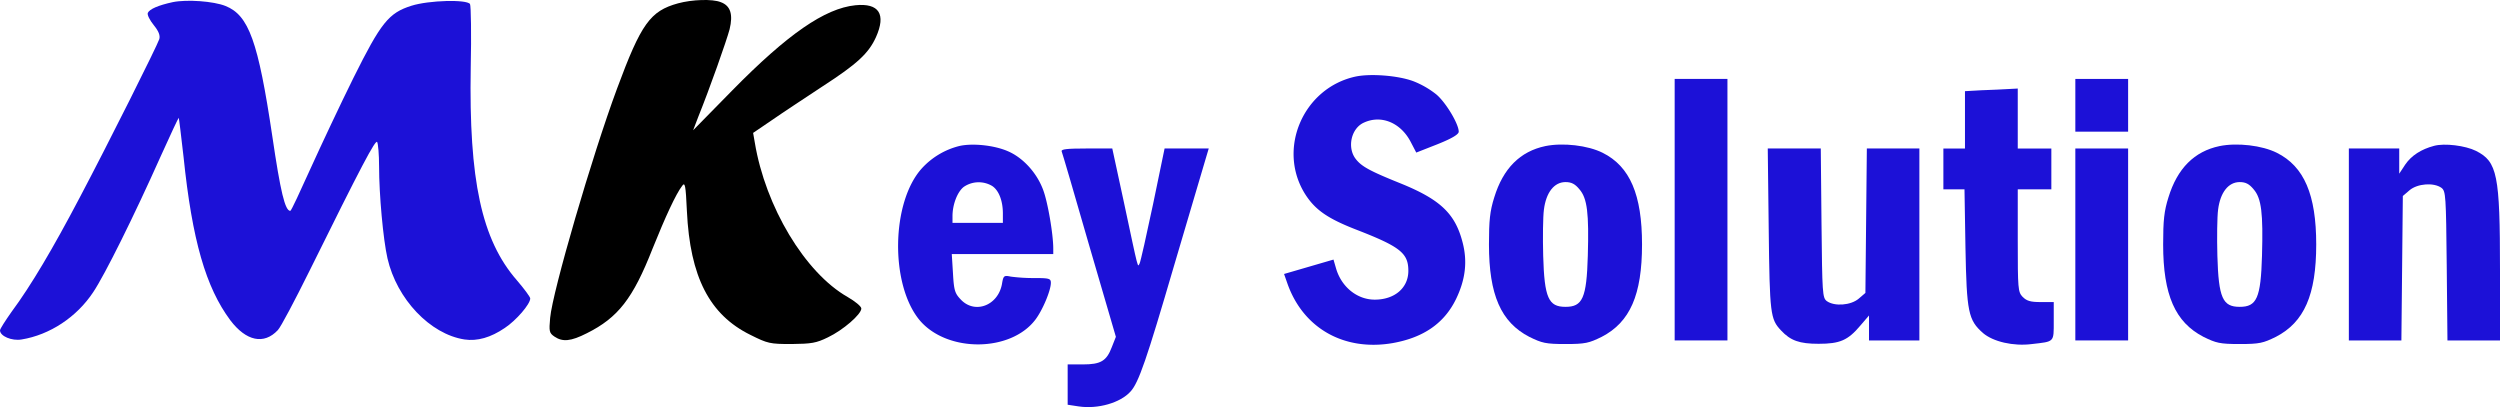
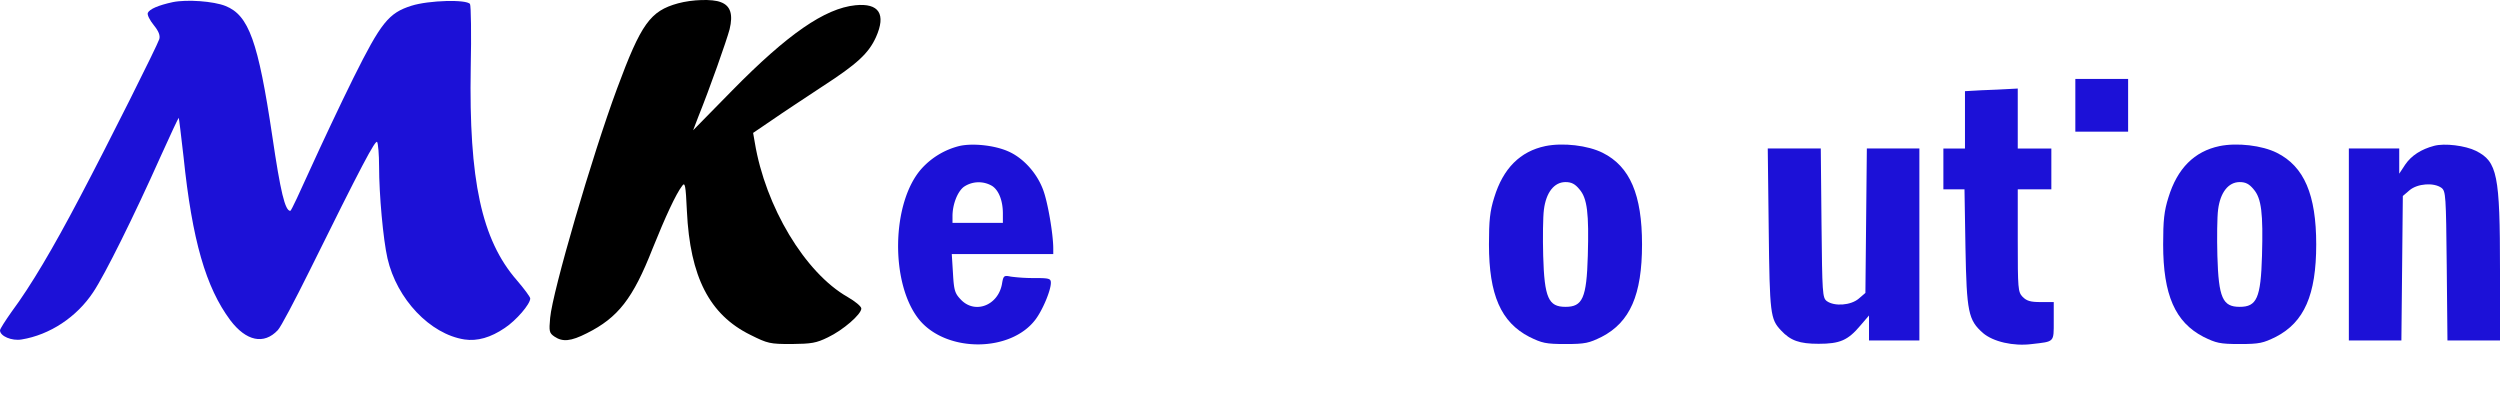
<svg xmlns="http://www.w3.org/2000/svg" id="svg146" width="367.59mm" height="59.86mm" viewBox="0 0 1042 169.68">
  <defs>
    <style>.cls-1{fill:#1c11d7;}</style>
  </defs>
  <path id="path4" class="cls-1" d="M122,50.89c-6,1.3-9.7,2.9-10.4,4.5-.3.8.8,3,2.5,5.1,2.1,2.6,2.7,4.3,2.3,5.8-1,3-20.9,42.8-33.2,66.1-11.1,21.1-20.3,36.7-28.4,47.6-2.6,3.7-4.8,7.1-4.8,7.7,0,2.4,4.9,4.5,9,3.8,11.7-1.9,23-9.3,29.9-19.8,4.7-7,16.9-31.5,28.1-56.6,4-8.9,7.4-16.1,7.5-16s1,7.5,2,16.3c3.6,34.8,9.3,54.4,19.5,68.1,6.6,8.7,14,10.3,19.8,4.1,1.2-1.2,7.1-12.4,13.2-24.7,21.8-44.1,27.5-54.8,28.2-53.7.4.7.8,5.2.8,10.2,0,11.7,1.7,30.4,3.5,38.3,3.9,17,17.8,31.6,32.1,33.8q8,1.2,16.8-4.8c4.7-3.1,10.6-9.9,10.6-12.3,0-.6-2.5-4-5.6-7.6-14.7-16.9-20-41.7-19.2-88.6.3-13.9.1-25.8-.3-26.5-1.3-2-17.1-1.6-24.4.7-9.5,3-12.7,7-24.2,30.1-5.4,10.9-13.4,27.9-17.8,37.6s-8.1,17.8-8.5,17.8c-2.2,0-4.1-8-7.5-31.1-5.9-39.6-9.8-50.4-19.5-54.3C139,50.49,127.9,49.69,122,50.89Z" transform="translate(-50 -50)" />
  <path id="path6" d="M332.6,51.39c-11.6,3.2-15.4,8.5-25.4,35.5-10.4,28-26.9,84.6-27.9,95.6-.5,5.6-.4,6.3,1.8,7.8,3.4,2.3,6.8,2,13.5-1.4,13-6.5,19.2-14.4,27.4-35.3,5.4-13.4,9.7-22.7,12.3-26.1,1.2-1.7,1.5-.5,2,10.5,1.3,27.4,9.4,43.2,26.5,51.6,7.2,3.6,8.1,3.8,17.1,3.8,8.4-.1,10.3-.4,15.2-2.8,6.3-3,13.9-9.6,13.9-12,0-.9-2.6-3-5.7-4.8-17.8-10.1-34.3-37.7-38.7-64.4l-.7-4,7.8-5.3c4.3-3,13.9-9.3,21.3-14.2,14.2-9.2,19-13.6,22.1-20.4,4.3-9.6,1.3-14.3-8.6-13.3-12.7,1.3-28.2,12-51.3,35.5l-16.3,16.6,2.1-5.5c4.8-11.9,11.8-31.7,13.1-36.6,1.5-6.2.4-9.8-3.7-11.3-3.5-1.4-11.9-1.1-17.8.5Z" transform="translate(-50 -50)" />
-   <path id="path8" class="cls-1" d="M615.1,81.89c-22,4.7-33,30.4-21,49.2,4.2,6.5,9.4,10.1,21.9,14.9,17.7,6.9,21,9.6,21,16.9,0,7.1-5.7,12-14,12-7.3,0-13.8-5.2-16.1-12.9l-1.1-3.8-10.3,3-10.3,3,1.4,4c6.6,18.7,23.7,28.3,43.9,24.8,12.9-2.3,21.5-8.3,26.4-18.4,3.9-8.1,4.8-15.6,2.7-23.6-3.1-12-9.3-17.9-26.2-24.7-12.4-5-15.9-6.9-18.3-10-3.7-4.7-2-12.8,3.4-15.2,7.2-3.3,15.2,0,19.4,7.9l2.4,4.6,8.9-3.5c6-2.4,8.8-4.1,8.8-5.2,0-3.2-5.3-12.1-9.3-15.5a36.93,36.93,0,0,0-9.5-5.5c-6.3-2.4-17.8-3.3-24.1-2Z" transform="translate(-50 -50)" />
-   <path id="path12" class="cls-1" d="M748,137.39v54.5h22v-109H748Z" transform="translate(-50 -50)" />
  <path id="path14" class="cls-1" d="M915,93.89v11h22v-22H915Z" transform="translate(-50 -50)" />
  <path id="path20" class="cls-1" d="M876.3,87.59,869,88v23.9h-9v17h8.8l.4,24.2c.5,27.1,1.2,30.3,7.3,35.7,4.2,3.6,12.6,5.6,20.4,4.6,9.5-1.1,9.1-.6,9.1-9.6v-7.9h-5.5c-4.3,0-5.8-.5-7.5-2.2-1.9-2-2-3.4-2-23.5v-21.3h14v-17H891v-25l-3.7.2c-2.1.1-7.1.4-11,.5Z" transform="translate(-50 -50)" />
  <path id="path22" class="cls-1" d="M449.7,110.89a31.46,31.46,0,0,0-15.4,9.2c-12.9,14.1-13.4,48.8-.8,63.6,11.5,13.3,37.7,13.1,48-.4,3-3.9,6.5-12.2,6.5-15.4,0-1.8-.7-2-6.9-2a72.1,72.1,0,0,1-9.8-.6c-2.9-.6-3.1-.4-3.7,3.2-1.7,8.9-11.3,12.5-17.1,6.4-2.5-2.6-2.9-3.8-3.3-11l-.5-8H489v-2.3c0-6-2.3-19.4-4.2-24.4-2.6-7.1-8.4-13.5-14.8-16.2-5.8-2.5-14.9-3.4-20.3-2.1Zm13.8,16.6c2.8,1.8,4.5,6.2,4.5,11.5v3.9H447v-2.8c0-4.8,2-10.1,4.7-12.2a11,11,0,0,1,11.8-.4Z" transform="translate(-50 -50)" />
  <path id="path24" class="cls-1" d="M694.1,110.89c-10.5,2.2-17.6,9.3-21.3,21.4-1.8,5.7-2.2,9.6-2.2,19.6,0,21,5,32.4,16.8,38.5,5.3,2.6,6.8,3,15.1,3s9.8-.4,15.1-3c11.8-6.1,16.8-17.5,16.8-38.5,0-20.7-5-32.5-16.4-38.2-6.2-3.1-16.5-4.3-23.9-2.8Zm14.2,18c3.3,3.8,4,10,3.5,27.7s-2.2,21.3-9.3,21.3-8.8-3.7-9.3-21.3c-.2-7.5-.1-16.2.3-19.2.9-7.2,4.3-11.5,9-11.5C705,125.89,706.5,126.69,708.3,128.89Z" transform="translate(-50 -50)" />
  <path id="path26" class="cls-1" d="M975.1,110.89c-10.5,2.2-17.6,9.3-21.3,21.4-1.8,5.7-2.2,9.6-2.2,19.6,0,21,5,32.4,16.8,38.5,5.3,2.6,6.8,3,15.1,3s9.8-.4,15.1-3c11.8-6.1,16.8-17.5,16.8-38.5,0-20.7-5-32.5-16.4-38.2-6.2-3.1-16.5-4.3-23.9-2.8Zm14.2,18c3.3,3.8,4,10,3.5,27.7s-2.2,21.3-9.3,21.3-8.8-3.7-9.3-21.3c-.2-7.5-.1-16.2.3-19.2.9-7.2,4.3-11.5,9-11.5C986,125.89,987.5,126.69,989.3,128.89Z" transform="translate(-50 -50)" />
  <path id="path28" class="cls-1" d="M1064.5,110.79c-5.3,1.4-9.4,4-12,7.8l-2.5,3.8v-10.5h-21v80h21.9l.3-30.1.3-30.1,2.8-2.4c3.3-2.8,10.1-3.3,13.3-1,1.8,1.4,1.9,3.1,2.2,32.5l.3,31.1H1092v-29.3c0-39.8-1.1-45.2-10-49.7-4.4-2.2-13.1-3.3-17.5-2.1Z" transform="translate(-50 -50)" />
-   <path id="path32" class="cls-1" d="M492.5,113.09c.3.7,5.5,18.4,11.5,39.3l11.1,38-1.7,4.3c-2.2,5.8-4.6,7.2-12.1,7.2H495v16.8l4.6.7c8,1.2,17.4-1.5,21.6-6.2,3.4-3.7,6.7-13.3,18.1-52.3,6.4-21.7,12.3-41.6,13.1-44.3l1.4-4.7H535.4l-4.8,23.2c-2.7,12.8-5.2,23.9-5.6,24.7-.9,1.6-.3,3.8-6.6-25.7l-4.8-22.2H502.8c-8.2,0-10.6.3-10.3,1.2Z" transform="translate(-50 -50)" />
  <path id="path34" class="cls-1" d="M787.2,145.59c.4,35.4.7,37.4,5.1,42.1,4,4.3,7.7,5.6,15.7,5.6,8.8,0,12.2-1.4,17.4-7.6l3.6-4.2v10.4h21v-80H828.1l-.3,30.1-.3,30.1-2.8,2.4c-3.3,2.8-10.1,3.3-13.3,1-1.8-1.4-1.9-3.1-2.2-32.5l-.3-31.1H786.8Z" transform="translate(-50 -50)" />
-   <path id="path36" class="cls-1" d="M915,151.89v40h22v-80H915Z" transform="translate(-50 -50)" />
</svg>